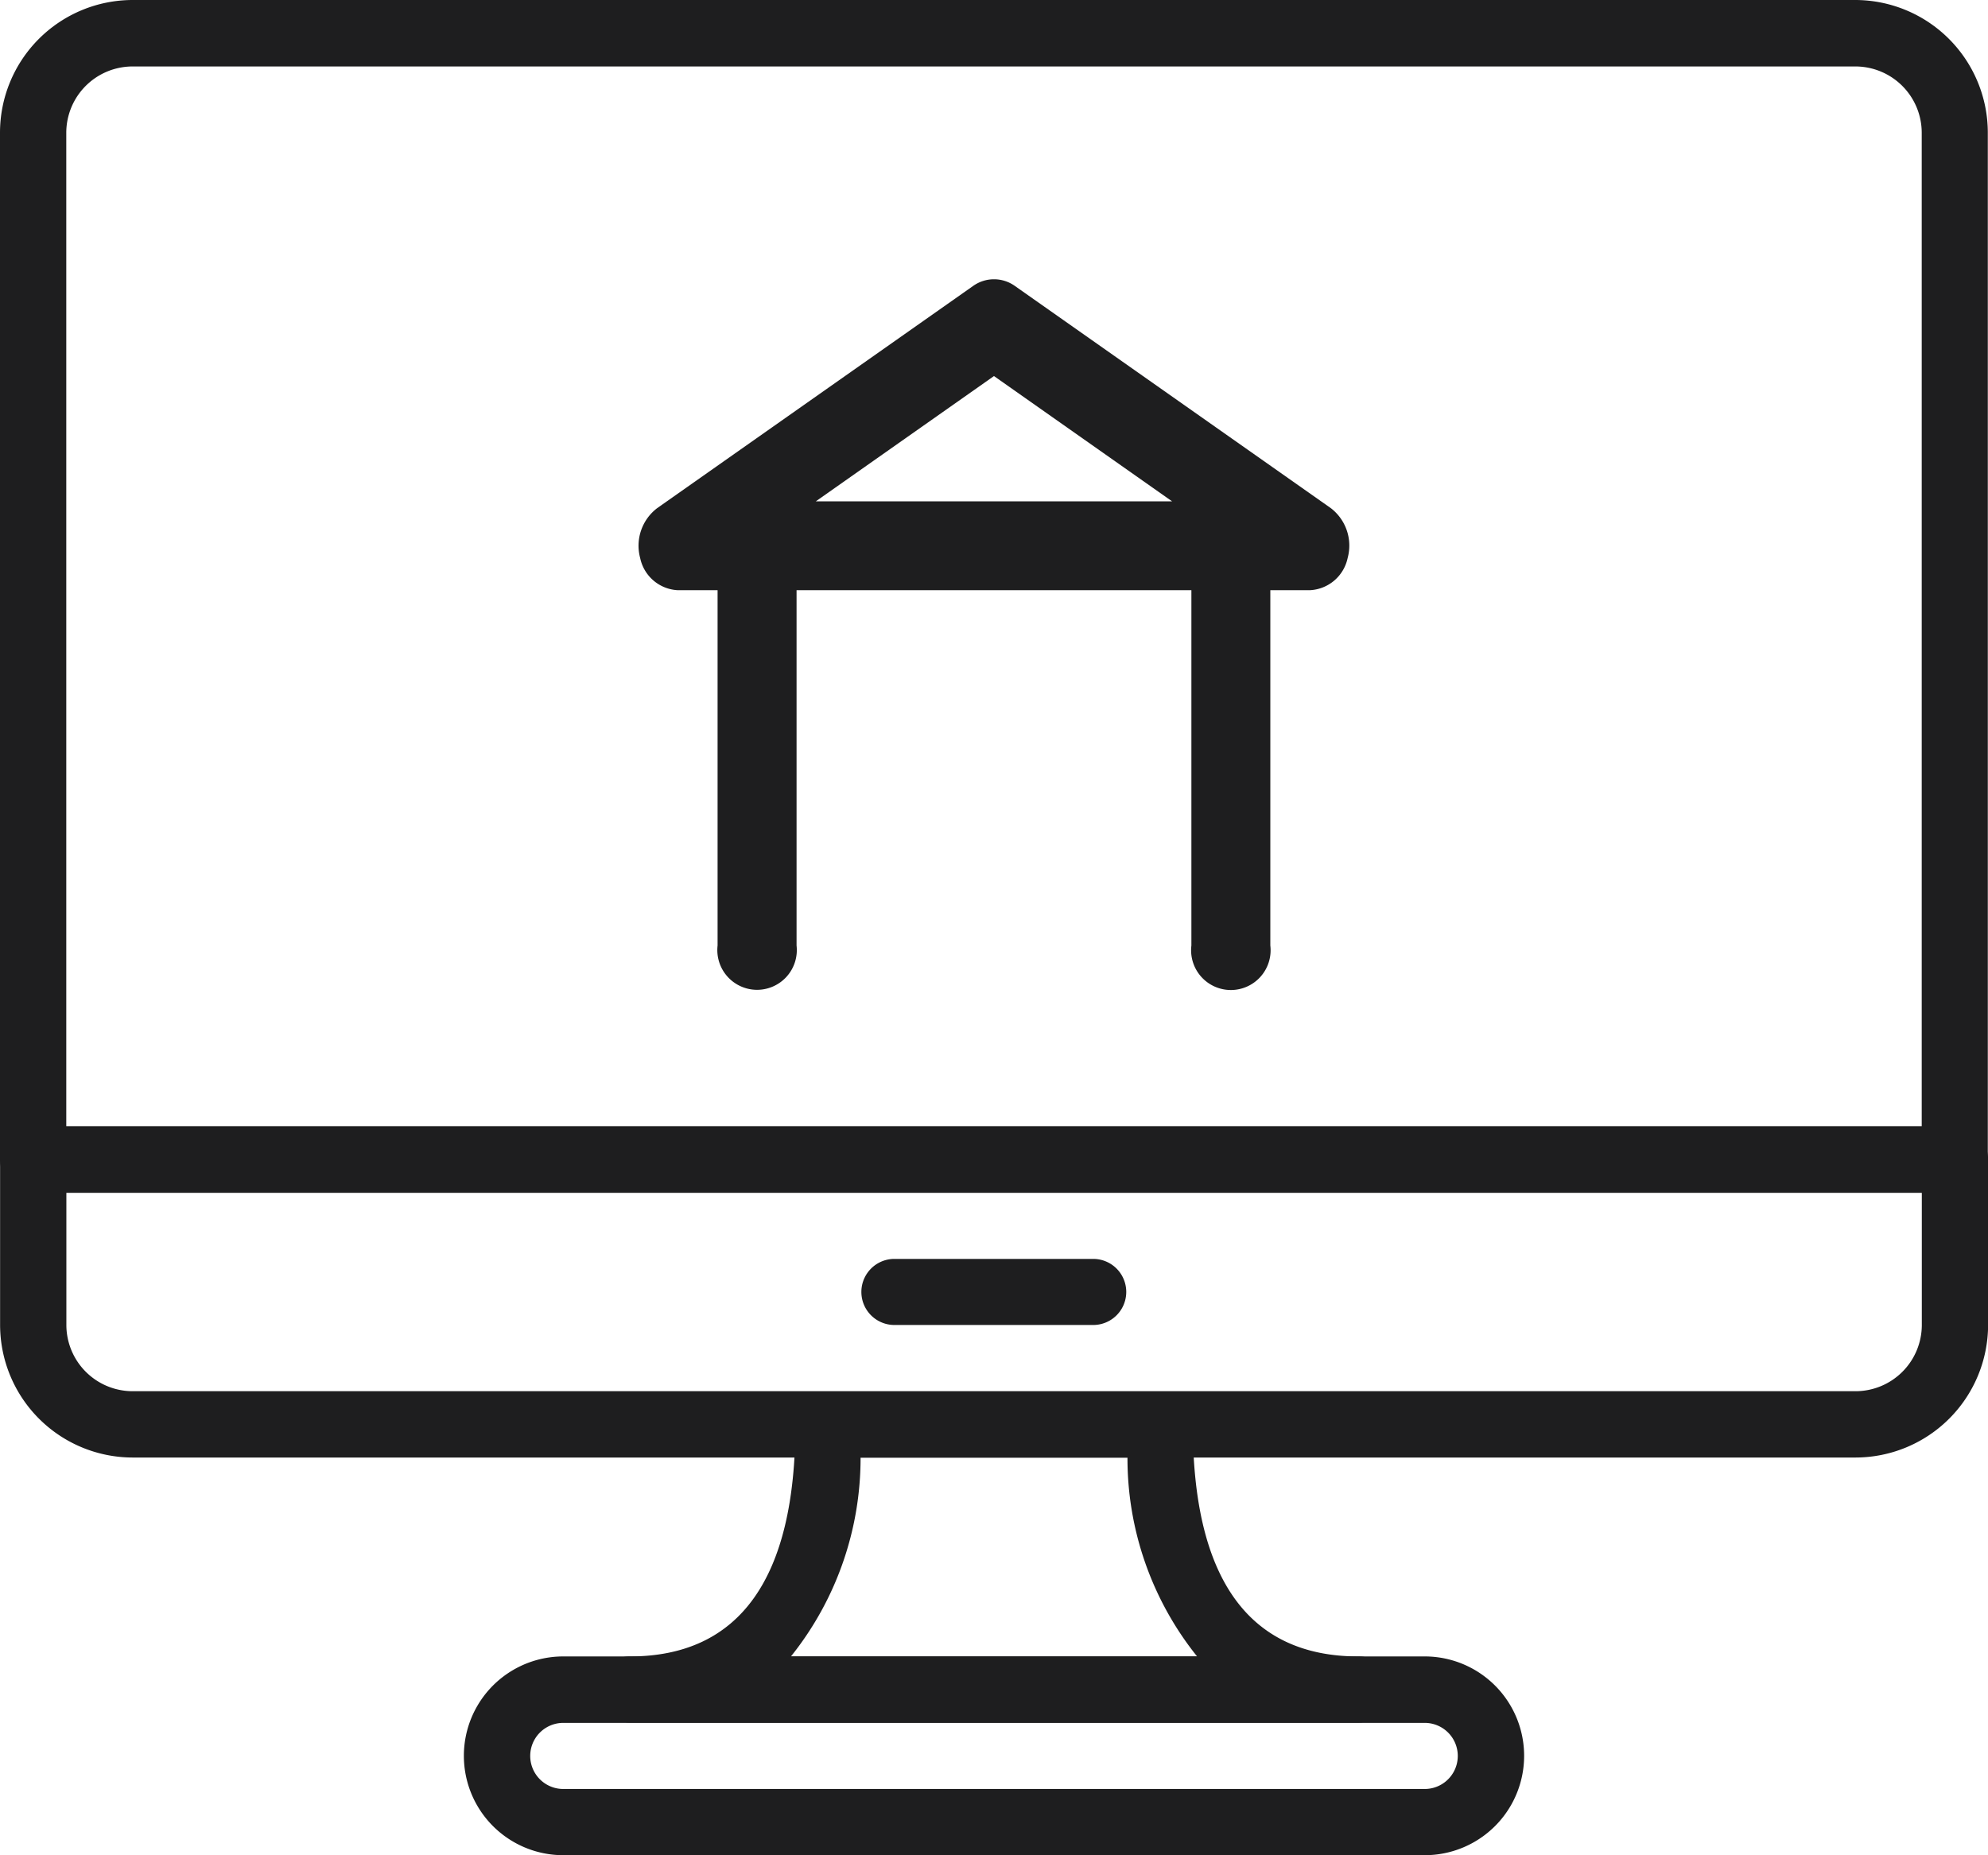
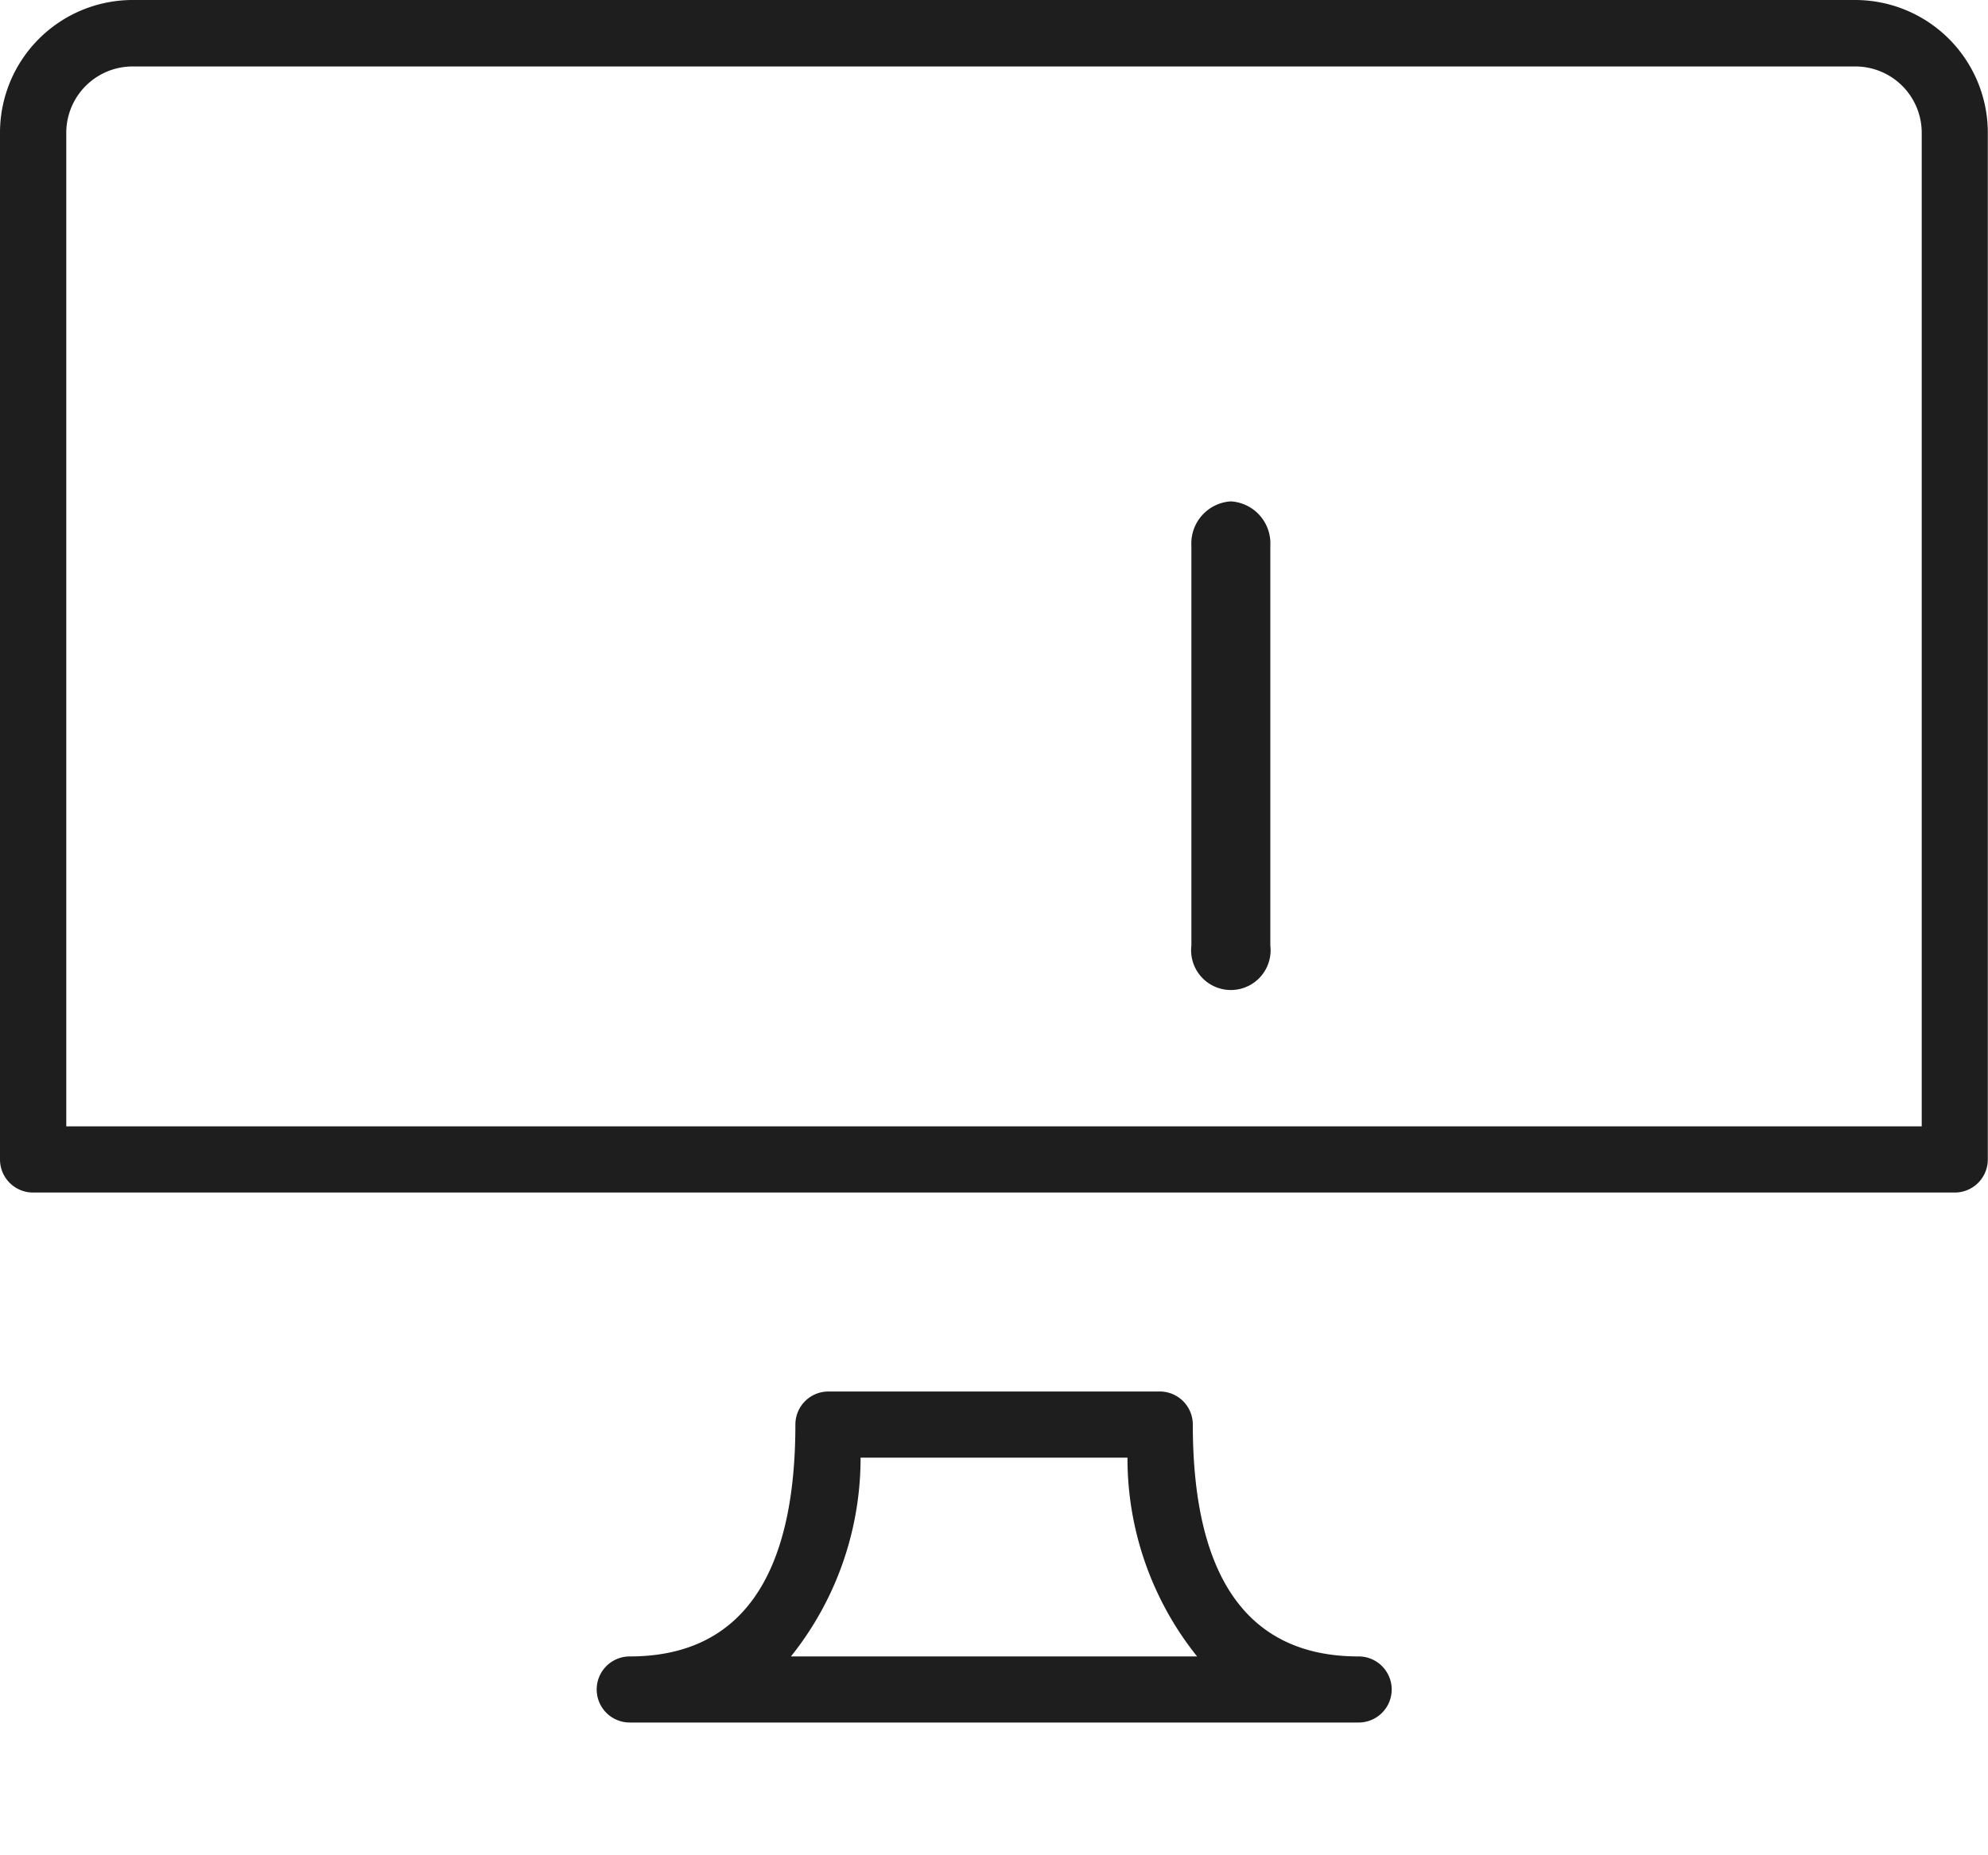
<svg xmlns="http://www.w3.org/2000/svg" width="42.113" height="39.304" viewBox="0 0 42.113 39.304">
  <g id="ico5" transform="translate(-1358.342 -827.229)">
    <g id="Grupo_18" data-name="Grupo 18">
      <g id="Grupo_17" data-name="Grupo 17">
        <path id="Trazado_99" data-name="Trazado 99" d="M1397.646,827.229h-36.495a2.812,2.812,0,0,0-2.809,2.808v21.757a.7.7,0,0,0,.7.7h40.709a.7.7,0,0,0,.7-.7V830.037A2.812,2.812,0,0,0,1397.646,827.229Zm1.405,23.863h-39.305V830.037a1.406,1.406,0,0,1,1.405-1.4h36.495a1.406,1.406,0,0,1,1.405,1.4Z" fill="#1e1e1f" />
      </g>
    </g>
    <g id="Grupo_20" data-name="Grupo 20">
      <g id="Grupo_19" data-name="Grupo 19">
-         <path id="Trazado_100" data-name="Trazado 100" d="M1399.753,851.092h-40.709a.7.7,0,0,0-.7.7V855.3a2.812,2.812,0,0,0,2.809,2.808h36.495a2.812,2.812,0,0,0,2.809-2.808v-3.509A.7.7,0,0,0,1399.753,851.092Zm-.7,4.211a1.405,1.405,0,0,1-1.405,1.4h-36.495a1.405,1.405,0,0,1-1.405-1.4V852.5h39.305V855.3Z" fill="#1e1e1f" />
-       </g>
+         </g>
    </g>
    <g id="Grupo_22" data-name="Grupo 22">
      <g id="Grupo_21" data-name="Grupo 21">
-         <path id="Trazado_101" data-name="Trazado 101" d="M1381.5,853.9h-4.211a.7.7,0,1,0,0,1.4h4.211a.7.7,0,1,0,0-1.4Z" fill="#1e1e1f" />
-       </g>
+         </g>
    </g>
    <g id="Grupo_24" data-name="Grupo 24">
      <g id="Grupo_23" data-name="Grupo 23">
-         <path id="Trazado_102" data-name="Trazado 102" d="M1388.523,862.322h-18.249a2.105,2.105,0,0,0,0,4.211h18.249a2.105,2.105,0,1,0,0-4.211Zm0,2.808h-18.249a.7.7,0,1,1,0-1.4h18.249a.7.7,0,1,1,0,1.4Z" fill="#1e1e1f" />
-       </g>
+         </g>
    </g>
    <g id="Grupo_26" data-name="Grupo 26">
      <g id="Grupo_25" data-name="Grupo 25">
        <path id="Trazado_103" data-name="Trazado 103" d="M1387.119,862.322c-2.329,0-3.509-1.653-3.509-4.913a.7.7,0,0,0-.7-.7h-7.019a.7.7,0,0,0-.7.7c0,3.26-1.18,4.913-3.509,4.913a.7.7,0,1,0,0,1.4h15.441a.7.7,0,1,0,0-1.4Zm-12.022,0a6.721,6.721,0,0,0,1.475-4.211h5.654a6.71,6.71,0,0,0,1.475,4.211Z" fill="#1e1e1f" />
      </g>
    </g>
    <g id="Grupo_33" data-name="Grupo 33">
      <g id="Grupo_28" data-name="Grupo 28">
        <g id="Grupo_27" data-name="Grupo 27">
-           <path id="Trazado_104" data-name="Trazado 104" d="M1386.533,837.994l-6.691-4.706a.762.762,0,0,0-.887,0l-6.691,4.706a1,1,0,0,0-.361,1.057.857.857,0,0,0,.8.682h13.382a.859.859,0,0,0,.805-.682A1,1,0,0,0,1386.533,837.994Zm-10.91-.143,3.775-2.655,3.774,2.655Z" fill="#1e1e1f" />
-         </g>
+           </g>
      </g>
      <g id="Grupo_30" data-name="Grupo 30">
        <g id="Grupo_29" data-name="Grupo 29">
-           <path id="Trazado_105" data-name="Trazado 105" d="M1374.379,837.851a.893.893,0,0,0-.836.941v8.469a.842.842,0,1,0,1.673,0v-8.469A.894.894,0,0,0,1374.379,837.851Z" fill="#1e1e1f" />
-         </g>
+           </g>
      </g>
      <g id="Grupo_32" data-name="Grupo 32">
        <g id="Grupo_31" data-name="Grupo 31">
          <path id="Trazado_106" data-name="Trazado 106" d="M1384.416,837.851a.893.893,0,0,0-.836.941v8.469a.842.842,0,1,0,1.672,0v-8.469A.892.892,0,0,0,1384.416,837.851Z" fill="#1e1e1f" />
        </g>
      </g>
    </g>
  </g>
</svg>